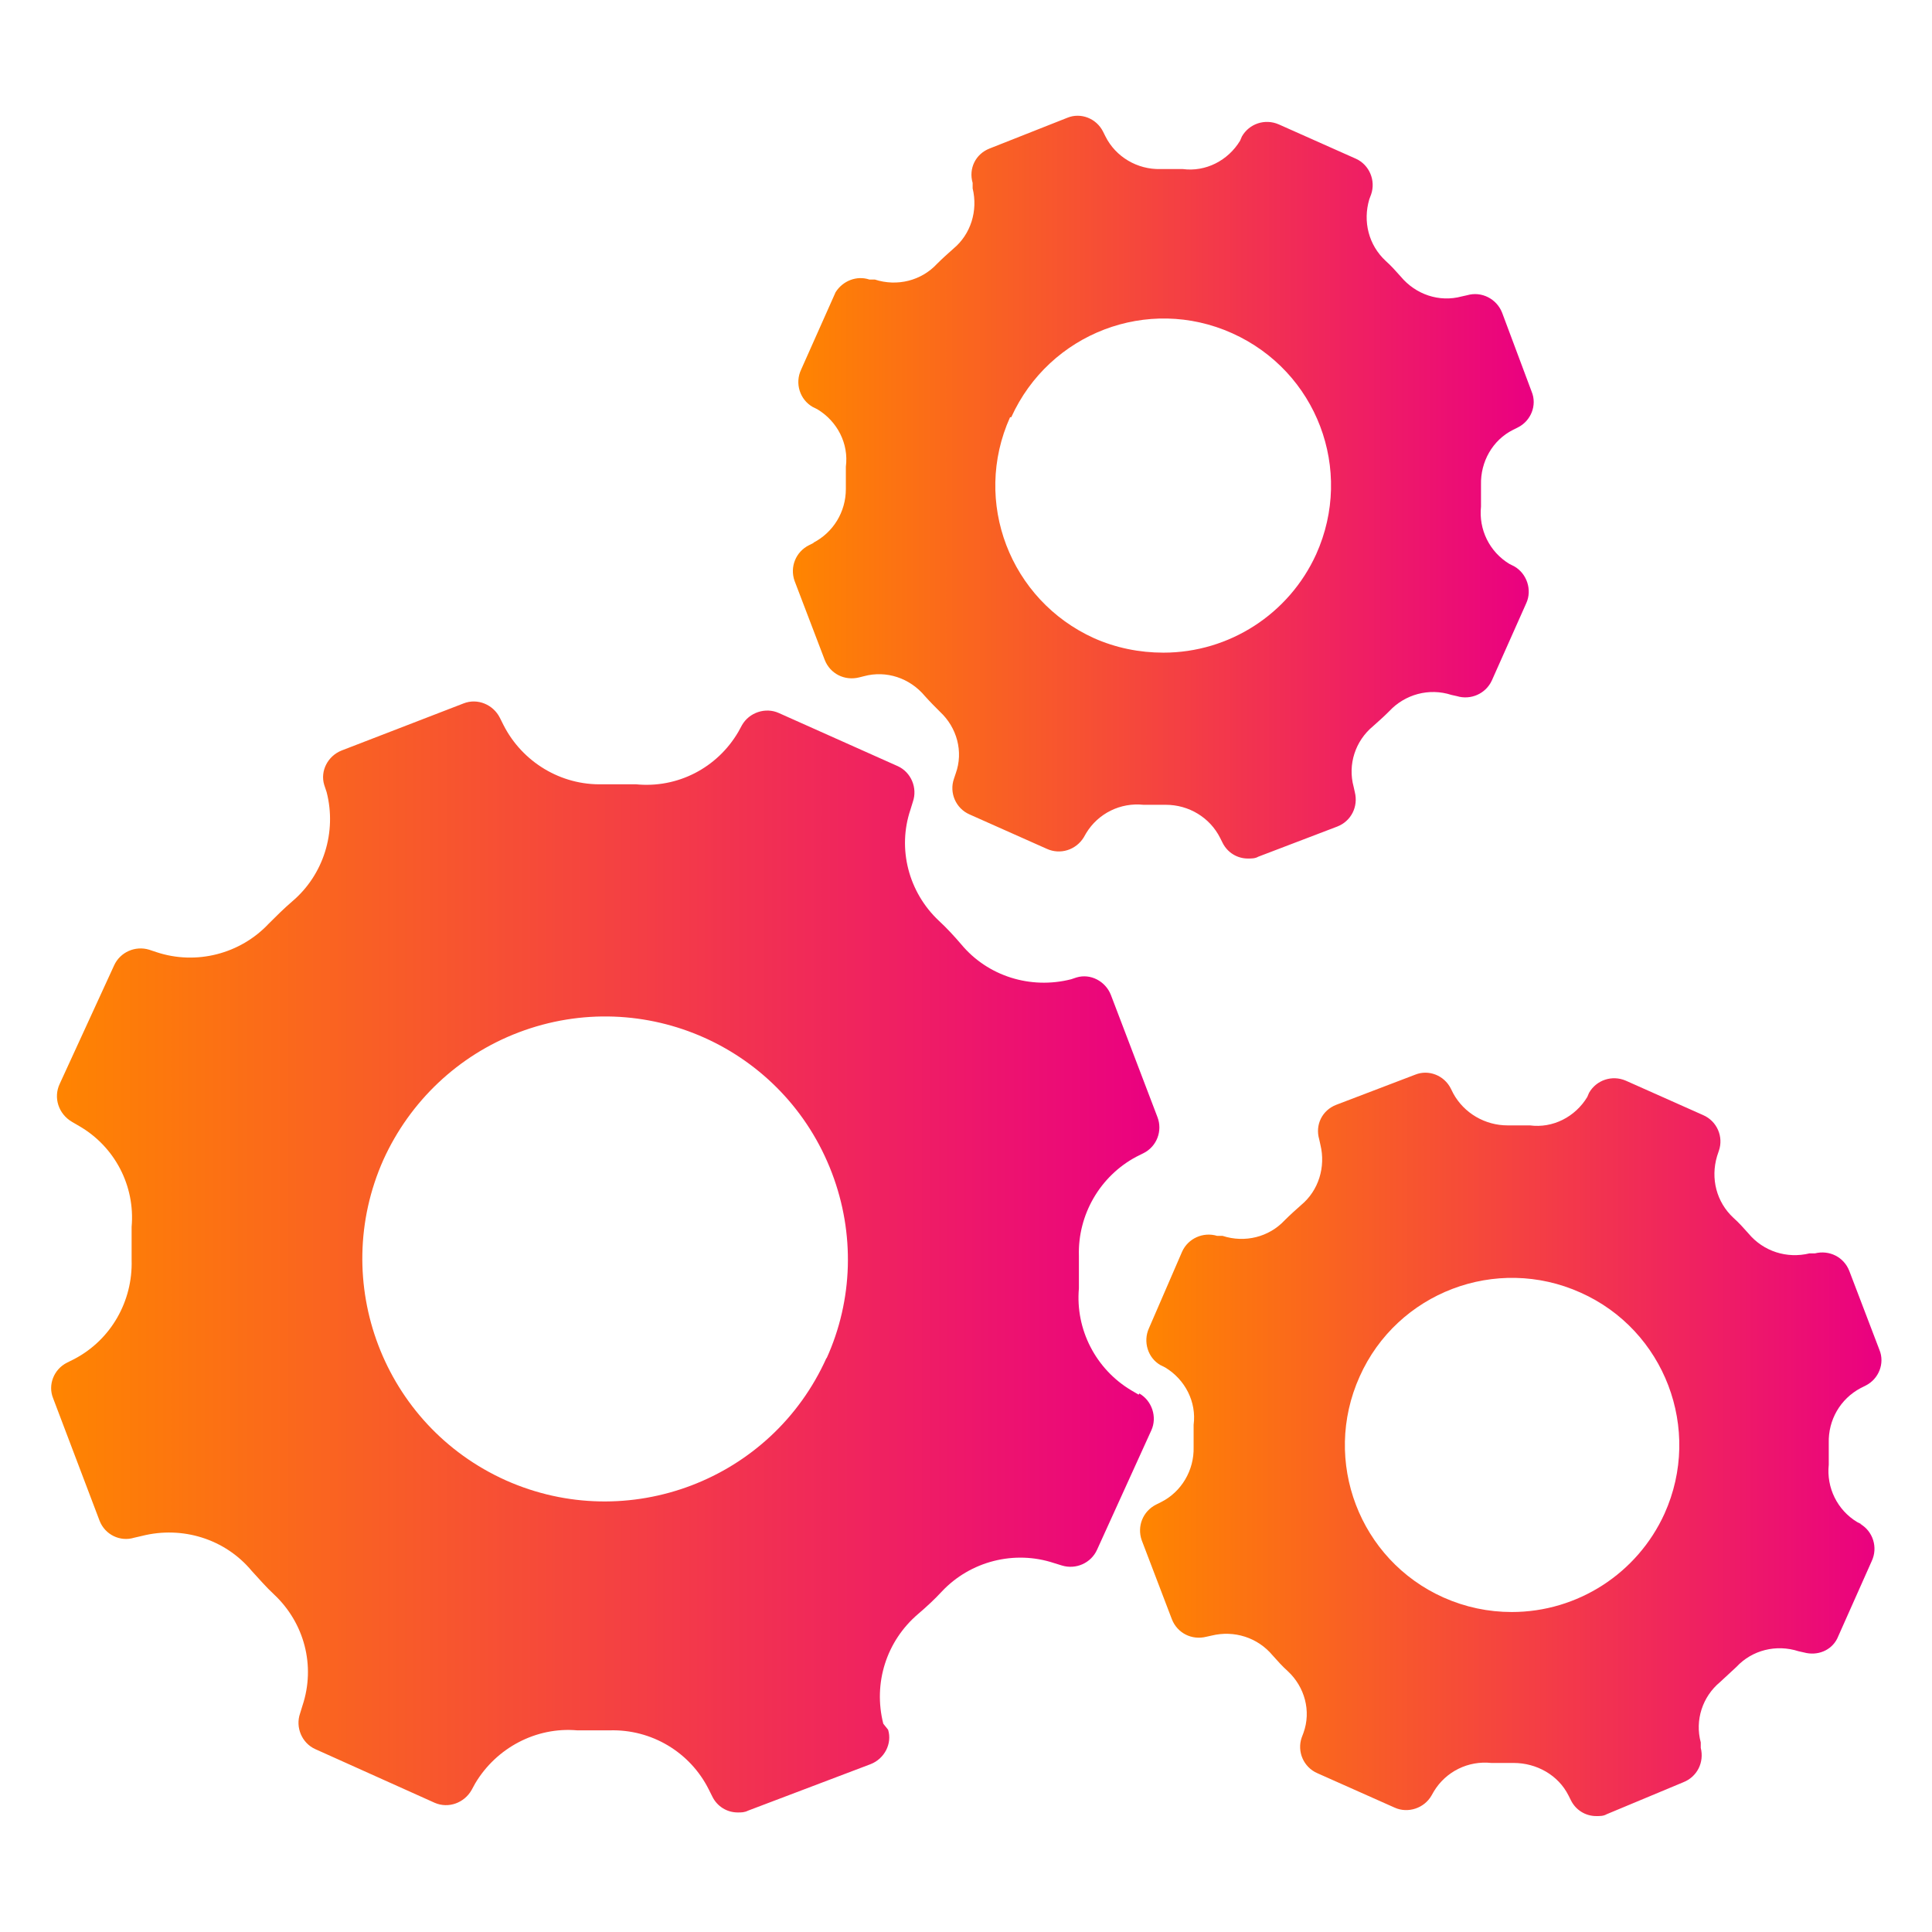
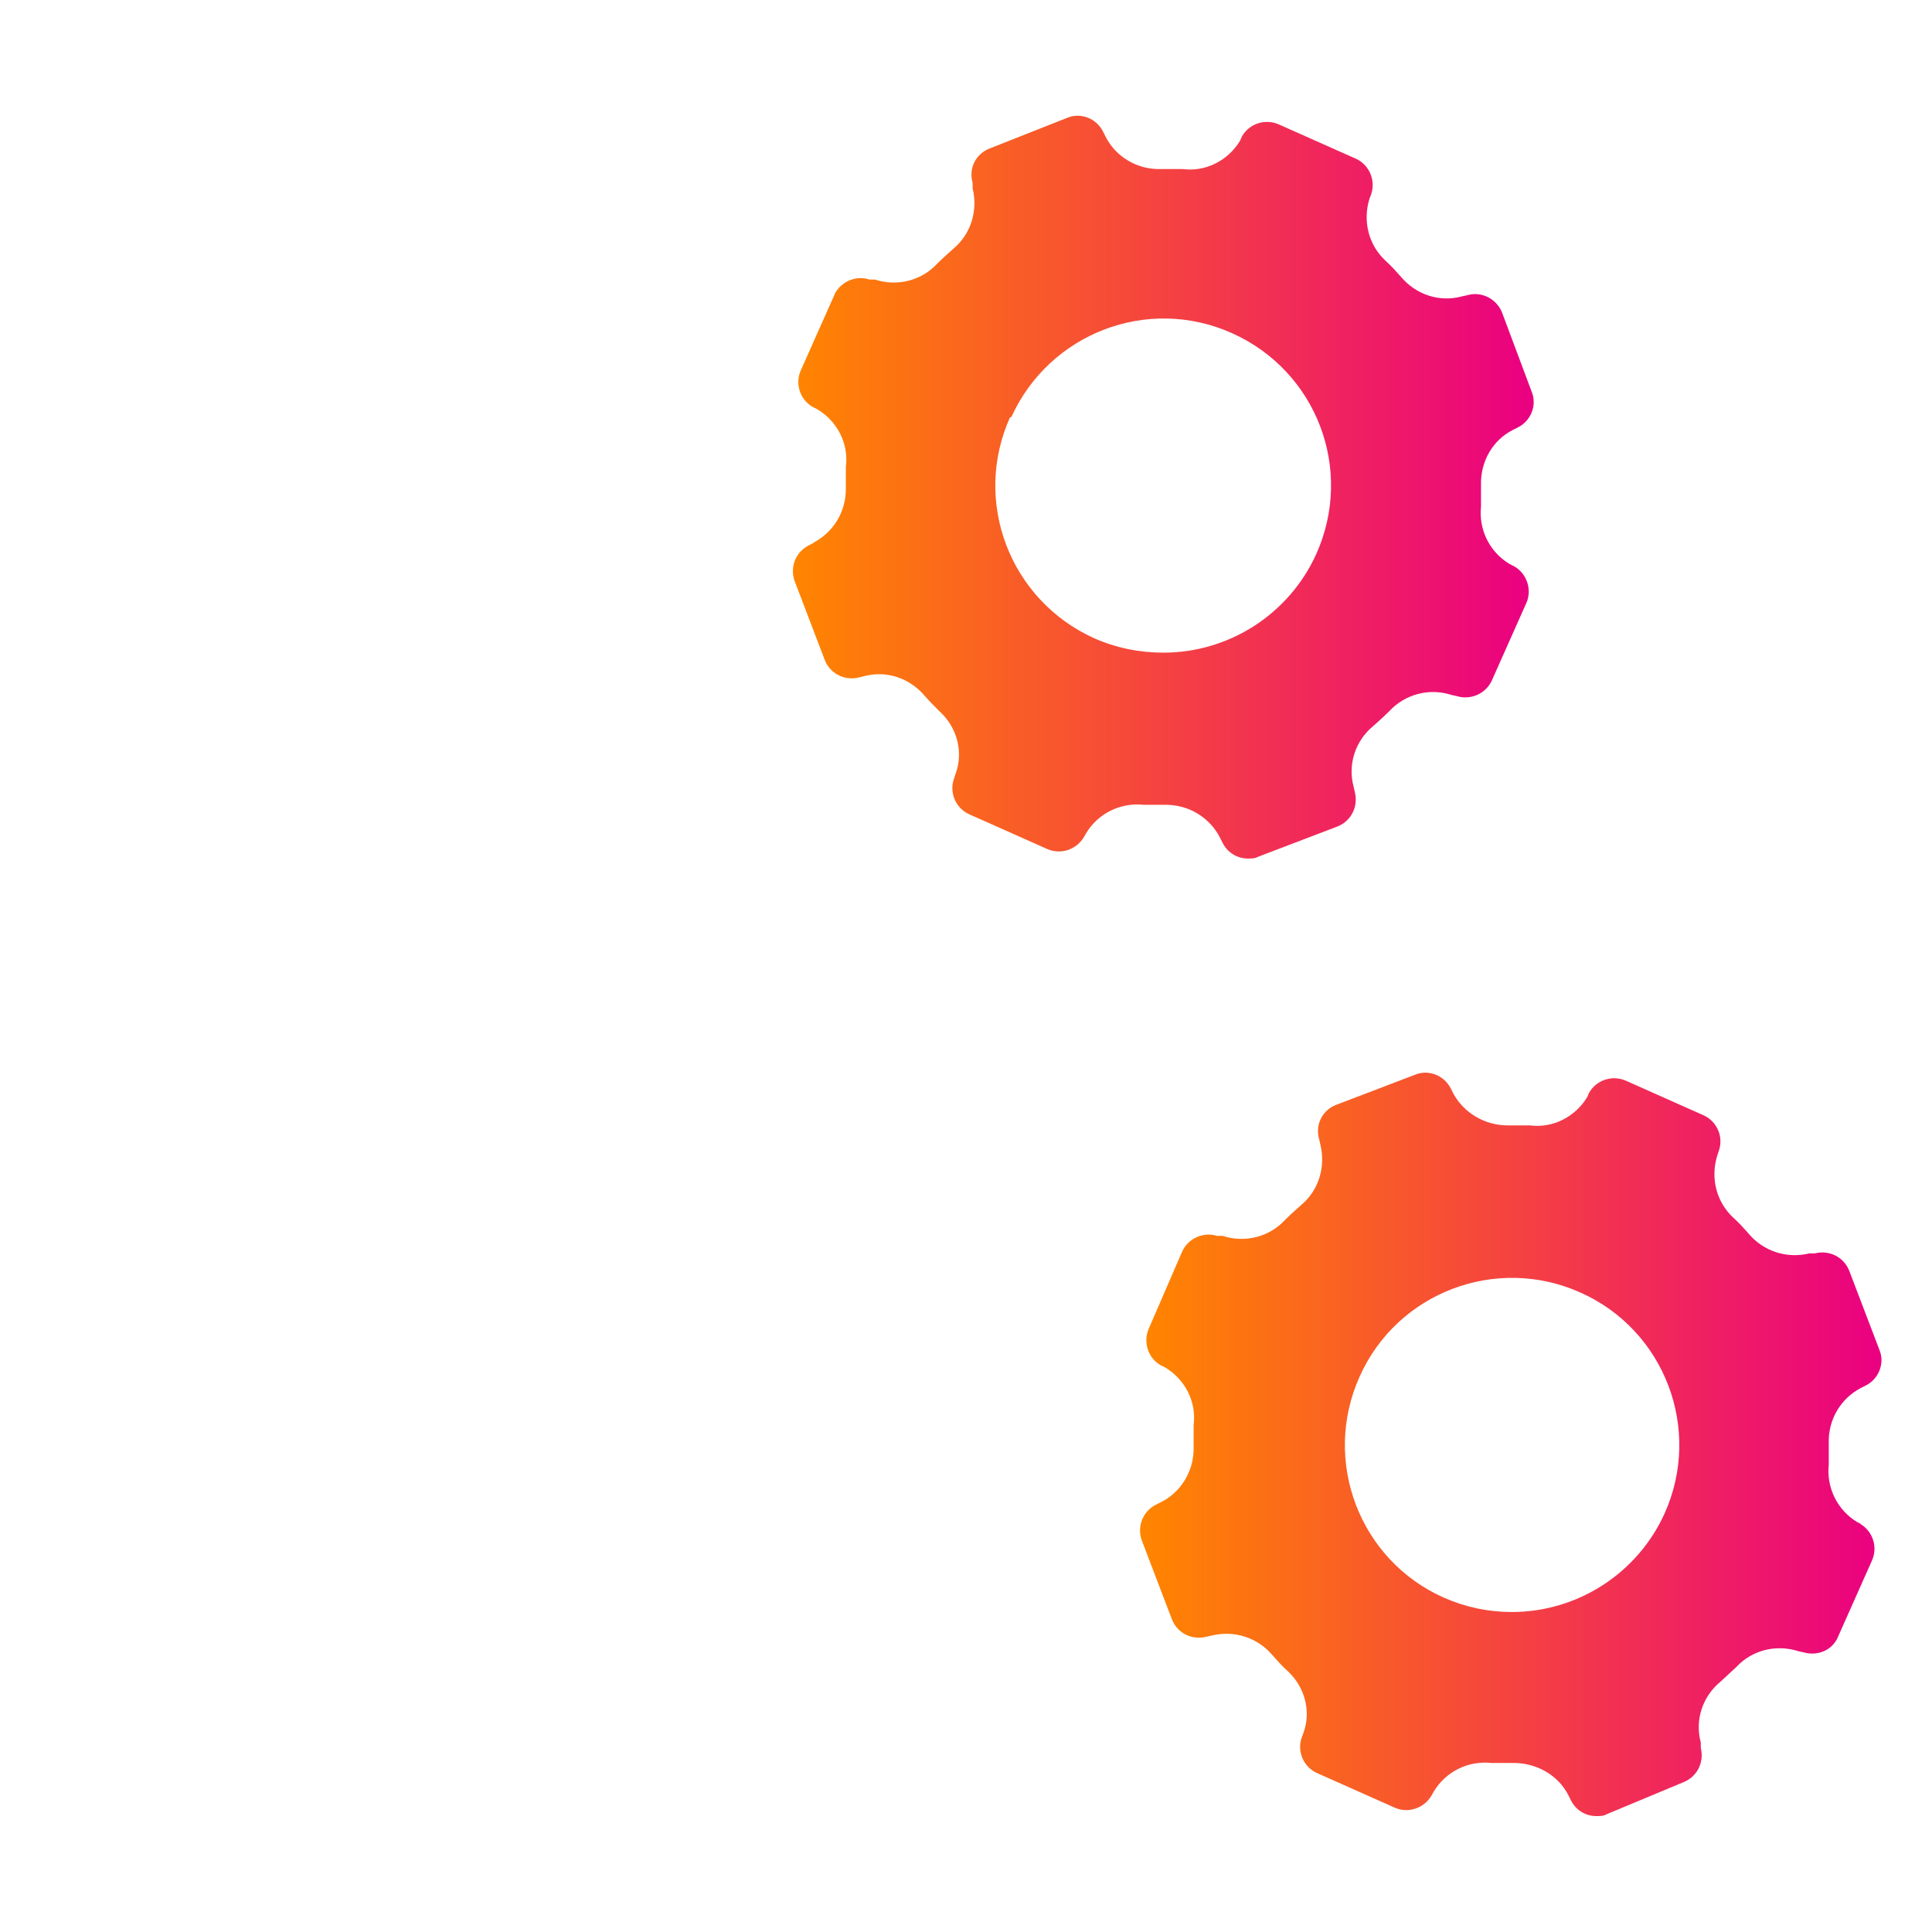
<svg xmlns="http://www.w3.org/2000/svg" xmlns:xlink="http://www.w3.org/1999/xlink" id="Layer_1" data-name="Layer 1" viewBox="0 0 32 32">
  <defs>
    <style>
      .cls-1 {
        fill: url(#linear-gradient-2);
      }

      .cls-2 {
        fill: url(#linear-gradient-3);
      }

      .cls-3 {
        fill: url(#linear-gradient);
      }
    </style>
    <linearGradient id="linear-gradient" x1=".83" y1="20.84" x2="19.21" y2="20.84" gradientUnits="userSpaceOnUse">
      <stop offset="0" stop-color="#ff8500" />
      <stop offset="1" stop-color="#ea0081" />
    </linearGradient>
    <linearGradient id="linear-gradient-2" x1="13.14" y1="8.06" x2="25.39" y2="8.06" xlink:href="#linear-gradient" />
    <linearGradient id="linear-gradient-3" x1="18.94" y1="23.93" x2="31.17" y2="23.93" xlink:href="#linear-gradient" />
  </defs>
-   <path class="cls-3" d="M18.86,23.1l-.12-.07c-.59-.35-.93-1.01-.87-1.69v-.54c-.02-.68.35-1.32.95-1.64l.12-.06c.22-.11.32-.37.23-.6l-.77-2.02c-.09-.23-.34-.36-.57-.29l-.09.03c-.67.17-1.38-.05-1.82-.58-.12-.14-.24-.27-.37-.39-.5-.47-.69-1.19-.47-1.84l.04-.13c.08-.23-.03-.49-.25-.59l-1.97-.88c-.22-.1-.49-.01-.61.2l-.06.11c-.35.6-1.01.94-1.7.87h-.55c-.69.02-1.33-.37-1.64-.98l-.06-.12c-.11-.22-.37-.33-.6-.24l-2.02.78c-.23.09-.36.34-.29.57l.04.12c.17.66-.05,1.37-.57,1.81-.14.12-.27.25-.39.37-.47.5-1.2.69-1.86.47l-.12-.04c-.23-.07-.48.04-.58.26l-.9,1.96c-.11.23-.02.5.2.63l.12.07c.59.34.93.99.87,1.67v.55c.02.68-.34,1.32-.95,1.64l-.12.06c-.22.11-.32.37-.23.59l.77,2.03c.09.23.34.35.57.28l.13-.03c.67-.17,1.38.05,1.82.58.12.13.24.27.37.39.5.47.69,1.18.47,1.84l-.04.13c-.08.23.03.49.25.59l1.98.89c.23.1.49,0,.61-.21l.06-.11c.35-.59,1.01-.94,1.69-.88h.54c.69-.02,1.33.36,1.64.98l.06.12c.08.16.24.26.42.26.06,0,.11,0,.17-.03l2.03-.77c.23-.09.36-.34.29-.57l-.08-.1c-.17-.67.05-1.37.58-1.82.14-.12.27-.24.39-.37.47-.5,1.2-.69,1.86-.47l.13.04c.23.07.48-.04.58-.26l.9-1.98c.1-.22.01-.49-.2-.61h0ZM13.69,22.49c-.91,2.03-3.29,2.93-5.31,2.03-2.03-.91-2.93-3.29-2.03-5.31.44-.97,1.24-1.73,2.24-2.11,2.08-.79,4.4.25,5.19,2.33.38,1,.35,2.1-.09,3.07Z" />
  <path class="cls-1" d="M13.48,8.99l-.08.04c-.22.11-.32.36-.24.59l.5,1.31c.09.23.33.35.57.29l.08-.02c.37-.1.76.03,1.01.33.08.09.17.18.25.26.28.26.39.66.26,1.02l-.03.09c-.08.23.03.49.26.59l1.28.57c.22.1.48.02.61-.19l.04-.07c.2-.33.57-.51.95-.47h.37c.38,0,.73.21.9.55l.04.08c.08.16.24.26.42.26.06,0,.12,0,.17-.03l1.31-.5c.23-.09.35-.33.29-.57l-.02-.09c-.1-.37.03-.76.32-1,.09-.08.18-.16.27-.25.26-.28.66-.39,1.03-.27l.09.02c.23.07.48-.04.58-.26l.57-1.28c.1-.22.01-.49-.2-.61l-.08-.04c-.33-.2-.51-.57-.47-.95v-.36c-.01-.38.19-.74.53-.91l.08-.04c.22-.11.32-.37.23-.59l-.49-1.31c-.09-.23-.34-.36-.58-.29l-.09.02c-.37.1-.76-.03-1.01-.33-.08-.09-.16-.18-.25-.26-.28-.26-.38-.65-.27-1.02l.03-.08c.08-.23-.03-.49-.25-.59l-1.28-.57c-.23-.1-.49-.01-.61.2l-.03.07c-.2.33-.57.52-.95.47-.12,0-.24,0-.37,0-.38.01-.74-.2-.91-.54l-.04-.08c-.11-.22-.37-.32-.59-.23l-1.29.51c-.23.09-.35.33-.28.57v.09c.09.37-.03.76-.32,1-.09.08-.18.16-.27.25-.26.28-.66.38-1.03.26h-.09c-.21-.07-.44.02-.56.21l-.57,1.28c-.11.23-.02.5.19.62l.08.04c.33.2.52.57.47.95v.37c0,.38-.21.72-.54.89h0ZM16.75,6.91c.63-1.39,2.26-2.02,3.66-1.39s2.02,2.26,1.39,3.66c-.45.99-1.44,1.63-2.53,1.63-.4,0-.79-.08-1.15-.24-1.39-.63-2.02-2.26-1.39-3.66h.02Z" />
  <path class="cls-2" d="M30.84,25.25l-.08-.04c-.33-.2-.51-.57-.47-.95v-.36c-.01-.38.19-.73.53-.91l.08-.04c.22-.11.32-.37.23-.59l-.5-1.31c-.09-.23-.33-.35-.57-.29h-.09c-.37.09-.76-.03-1.01-.33-.08-.09-.16-.18-.25-.26-.28-.26-.38-.65-.27-1.02l.03-.09c.08-.23-.03-.49-.26-.59l-1.28-.57c-.23-.1-.49-.01-.61.2l-.03.07c-.2.33-.57.52-.95.47h-.37c-.37,0-.72-.2-.9-.53l-.04-.08c-.11-.22-.37-.32-.59-.23l-1.31.5c-.23.09-.35.33-.28.57l.02.09c.09.37-.03.76-.32,1-.09.08-.18.16-.27.25-.26.28-.66.38-1.03.26h-.09c-.23-.07-.48.04-.58.26l-.55,1.27c-.1.22-.02.49.19.61l.08.04c.33.2.52.57.47.95v.37c.01.38-.2.74-.54.91l-.08.04c-.22.11-.32.36-.24.59l.5,1.31c.09.23.33.35.57.29l.09-.02c.37-.09.76.03,1.01.33.08.09.16.18.25.26.28.26.39.66.26,1.02l-.03.08c-.08.23.03.49.26.59l1.28.57c.22.1.49.01.61-.2l.04-.07c.2-.33.57-.51.95-.47h.37c.38,0,.74.2.91.54l.04.08c.08.16.24.26.42.26.06,0,.12,0,.17-.03l1.27-.53c.23-.09.35-.33.29-.57v-.09c-.1-.37.03-.76.32-1l.27-.25c.26-.28.66-.38,1.03-.26l.09.02c.22.06.45-.03.55-.23l.57-1.28c.11-.23.02-.5-.19-.62h0ZM27.57,25.07c-.45.99-1.44,1.63-2.53,1.63-.39,0-.77-.08-1.13-.24-1.39-.62-2.02-2.26-1.39-3.66.62-1.39,2.26-2.02,3.66-1.39,1.39.62,2.02,2.26,1.39,3.66,0,0,0,0,0,0Z" />
</svg>